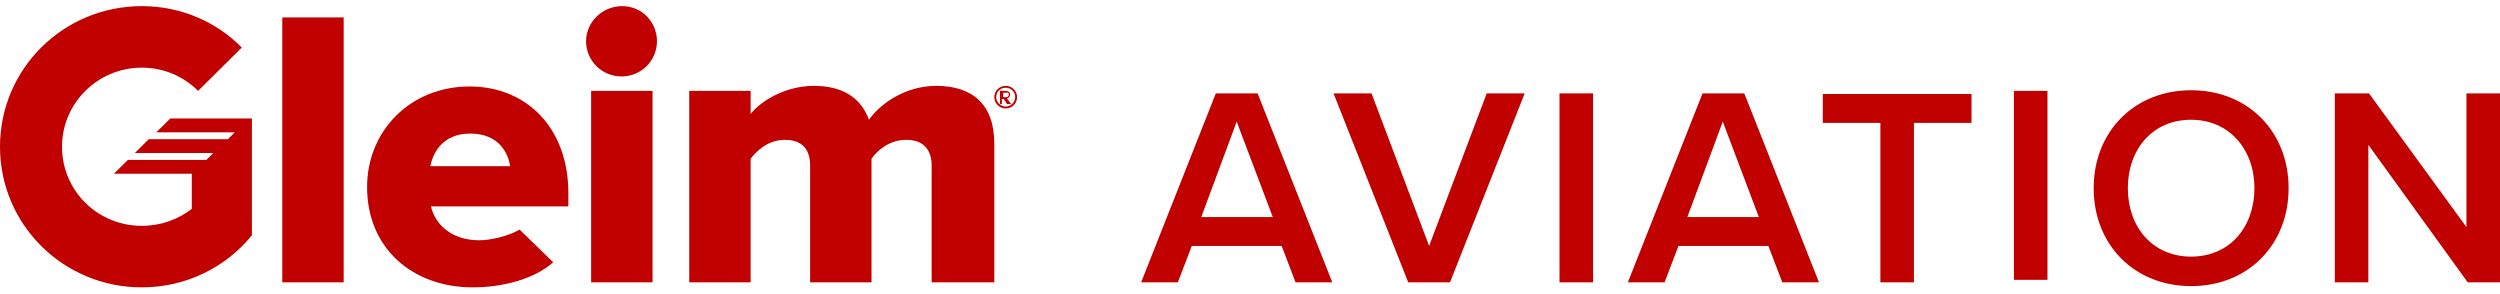
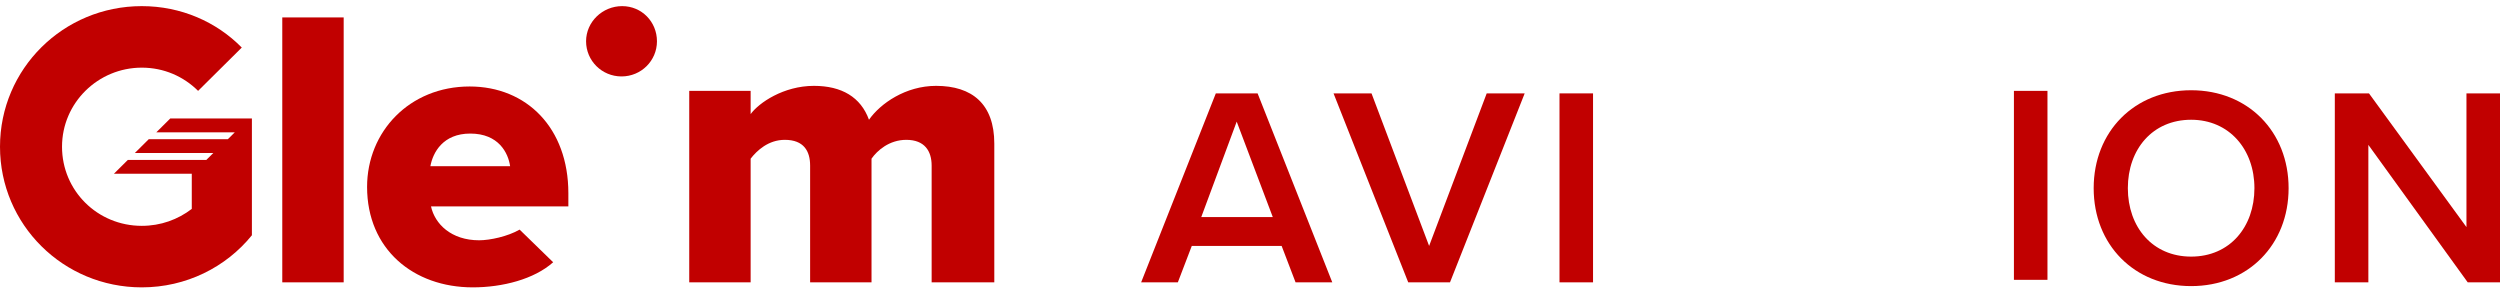
<svg xmlns="http://www.w3.org/2000/svg" width="204" height="24" viewBox="0 0 204 24" fill="none">
  <g clip-path="url(#clip0_2009_863)">
    <path d="M108.714 23.039L102.62 7.62H99.211L93.117 23.039H96.112L97.249 20.068H104.582L105.718 23.039H108.714ZM103.859 17.712H98.023L100.915 9.925L103.859 17.712Z" fill="#C10000" />
    <path d="M118.32 23.039L124.414 7.62H121.315L116.616 20.068L111.916 7.62H108.817L114.911 23.039H118.32Z" fill="#C10000" />
    <path d="M129.992 23.039V7.62H127.255V23.039H129.992Z" fill="#C10000" />
-     <path d="M148.429 23.039L142.335 7.62H138.927L132.833 23.039H135.828L136.964 20.068H144.298L145.434 23.039H148.429ZM143.523 17.712H137.687L140.579 9.925L143.523 17.712Z" fill="#C10000" />
-     <path d="M156.176 23.039V10.028H160.876V7.671H148.739V10.028H153.439V23.039H156.176Z" fill="#C10000" />
    <path d="M167.073 22.783V7.415H164.336V22.834H167.073V22.783Z" fill="#C10000" />
    <path d="M170.844 15.355C170.844 19.966 174.149 23.346 178.797 23.346C183.445 23.346 186.75 19.966 186.75 15.355C186.75 10.745 183.445 7.364 178.797 7.364C174.149 7.364 170.844 10.745 170.844 15.355ZM183.961 15.355C183.961 18.531 181.947 20.939 178.797 20.939C175.647 20.939 173.632 18.531 173.632 15.355C173.632 12.179 175.647 9.772 178.797 9.772C181.896 9.772 183.961 12.179 183.961 15.355Z" fill="#C10000" />
    <path d="M204 23.039V7.62H201.263V18.531L193.309 7.62H190.521V23.039H193.258V11.821L201.366 23.039H204Z" fill="#C10000" />
-     <path d="M82.995 7.928C82.995 7.415 82.581 7.006 82.065 7.006C81.548 7.006 81.135 7.415 81.135 7.928C81.135 8.44 81.548 8.85 82.065 8.85C82.581 8.85 82.995 8.44 82.995 7.928ZM82.84 7.928C82.84 8.337 82.478 8.696 82.065 8.696C81.652 8.696 81.29 8.337 81.29 7.928C81.29 7.467 81.652 7.159 82.065 7.159C82.478 7.159 82.84 7.467 82.84 7.928ZM82.478 8.44L82.168 8.03C82.22 8.03 82.426 7.928 82.426 7.723C82.426 7.518 82.272 7.415 82.065 7.415H81.6V8.491H81.755V8.081H81.91L82.168 8.491H82.478V8.44ZM82.323 7.723C82.323 7.825 82.22 7.928 82.117 7.928H81.858V7.569H82.117C82.22 7.518 82.323 7.569 82.323 7.723Z" fill="#C10000" />
    <path d="M53.608 3.369C53.608 4.957 52.317 6.237 50.716 6.237C49.115 6.237 47.824 4.957 47.824 3.369C47.824 1.781 49.166 0.5 50.767 0.5C52.368 0.5 53.608 1.781 53.608 3.369Z" fill="#C10000" />
-     <path d="M53.247 7.415V23.039H48.237V7.415H53.247Z" fill="#C10000" />
    <path d="M81.135 23.039V11.718C81.135 8.491 79.328 7.006 76.384 7.006C73.905 7.006 71.839 8.44 70.909 9.772C70.238 7.928 68.689 7.006 66.416 7.006C63.937 7.006 61.923 8.389 61.252 9.311V7.415H56.242V23.039H61.252V12.948C61.768 12.282 62.698 11.411 64.04 11.411C65.59 11.411 66.106 12.333 66.106 13.511V23.039H71.116V12.948C71.581 12.282 72.562 11.411 73.956 11.411C75.454 11.411 76.022 12.333 76.022 13.511V23.039H81.135Z" fill="#C10000" />
    <path fill-rule="evenodd" clip-rule="evenodd" d="M45.138 21.4C43.589 22.783 41.007 23.449 38.579 23.449C33.724 23.449 29.954 20.324 29.954 15.253C29.954 10.745 33.415 7.057 38.321 7.057C42.969 7.057 46.378 10.438 46.378 15.765V16.841H35.17C35.48 18.275 36.823 19.607 39.096 19.607C39.974 19.607 41.42 19.3 42.401 18.736L45.138 21.4ZM41.626 13.562H35.119C35.325 12.435 36.152 10.899 38.373 10.899C40.697 10.899 41.471 12.487 41.626 13.562Z" fill="#C10000" />
    <path d="M28.044 23.039V1.422H23.034V23.039H28.044Z" fill="#C10000" />
    <path d="M15.649 14.28V17.046C14.512 17.916 13.118 18.429 11.569 18.429C7.953 18.429 5.061 15.56 5.061 11.974C5.061 8.389 8.005 5.52 11.569 5.52C13.376 5.52 14.977 6.237 16.165 7.415L19.729 3.881C17.663 1.781 14.771 0.5 11.569 0.5C5.165 0.5 0 5.622 0 11.974C0 18.326 5.165 23.449 11.569 23.449C15.184 23.449 18.438 21.81 20.555 19.197V9.669H13.893L12.757 10.796H19.16L18.592 11.36H12.137L11.001 12.487H17.405L16.837 13.05H10.432L9.296 14.177H15.649V14.28Z" fill="#C10000" />
  </g>
  <defs>
    <clipPath id="clip0_2009_863">
      <rect width="204" height="23" fill="white" transform="translate(0 0.5)" />
    </clipPath>
  </defs>
</svg>